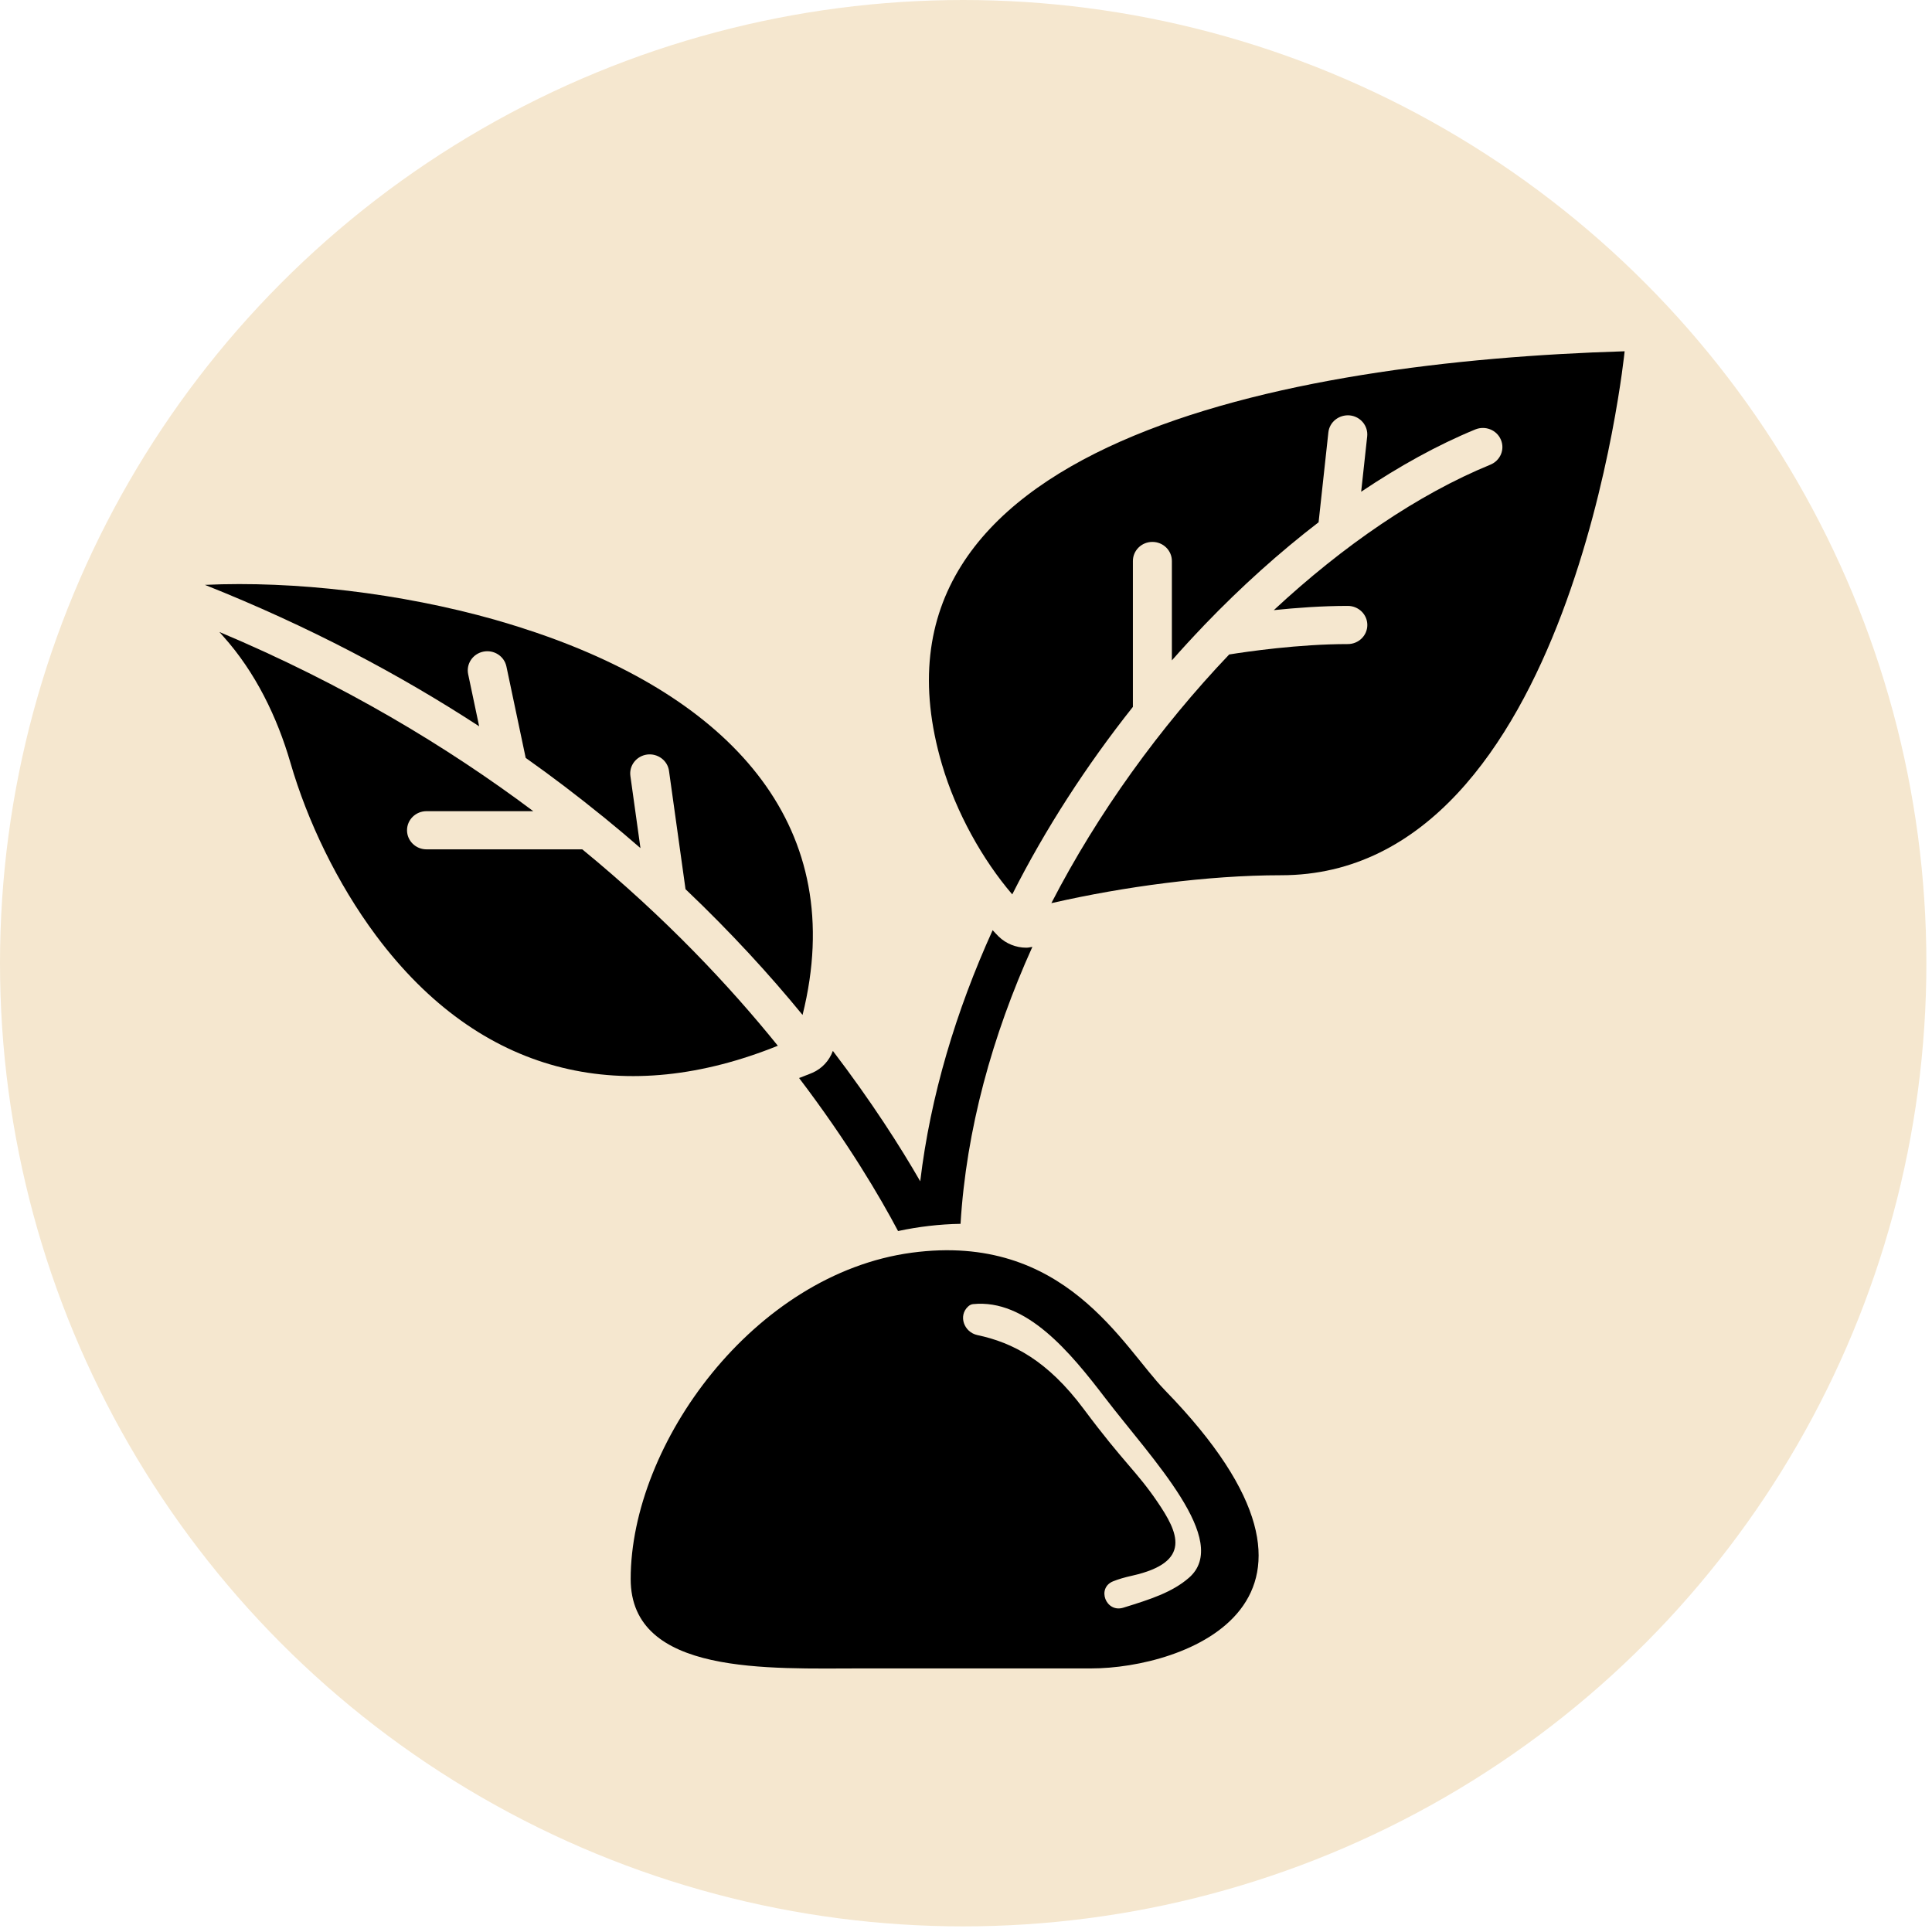
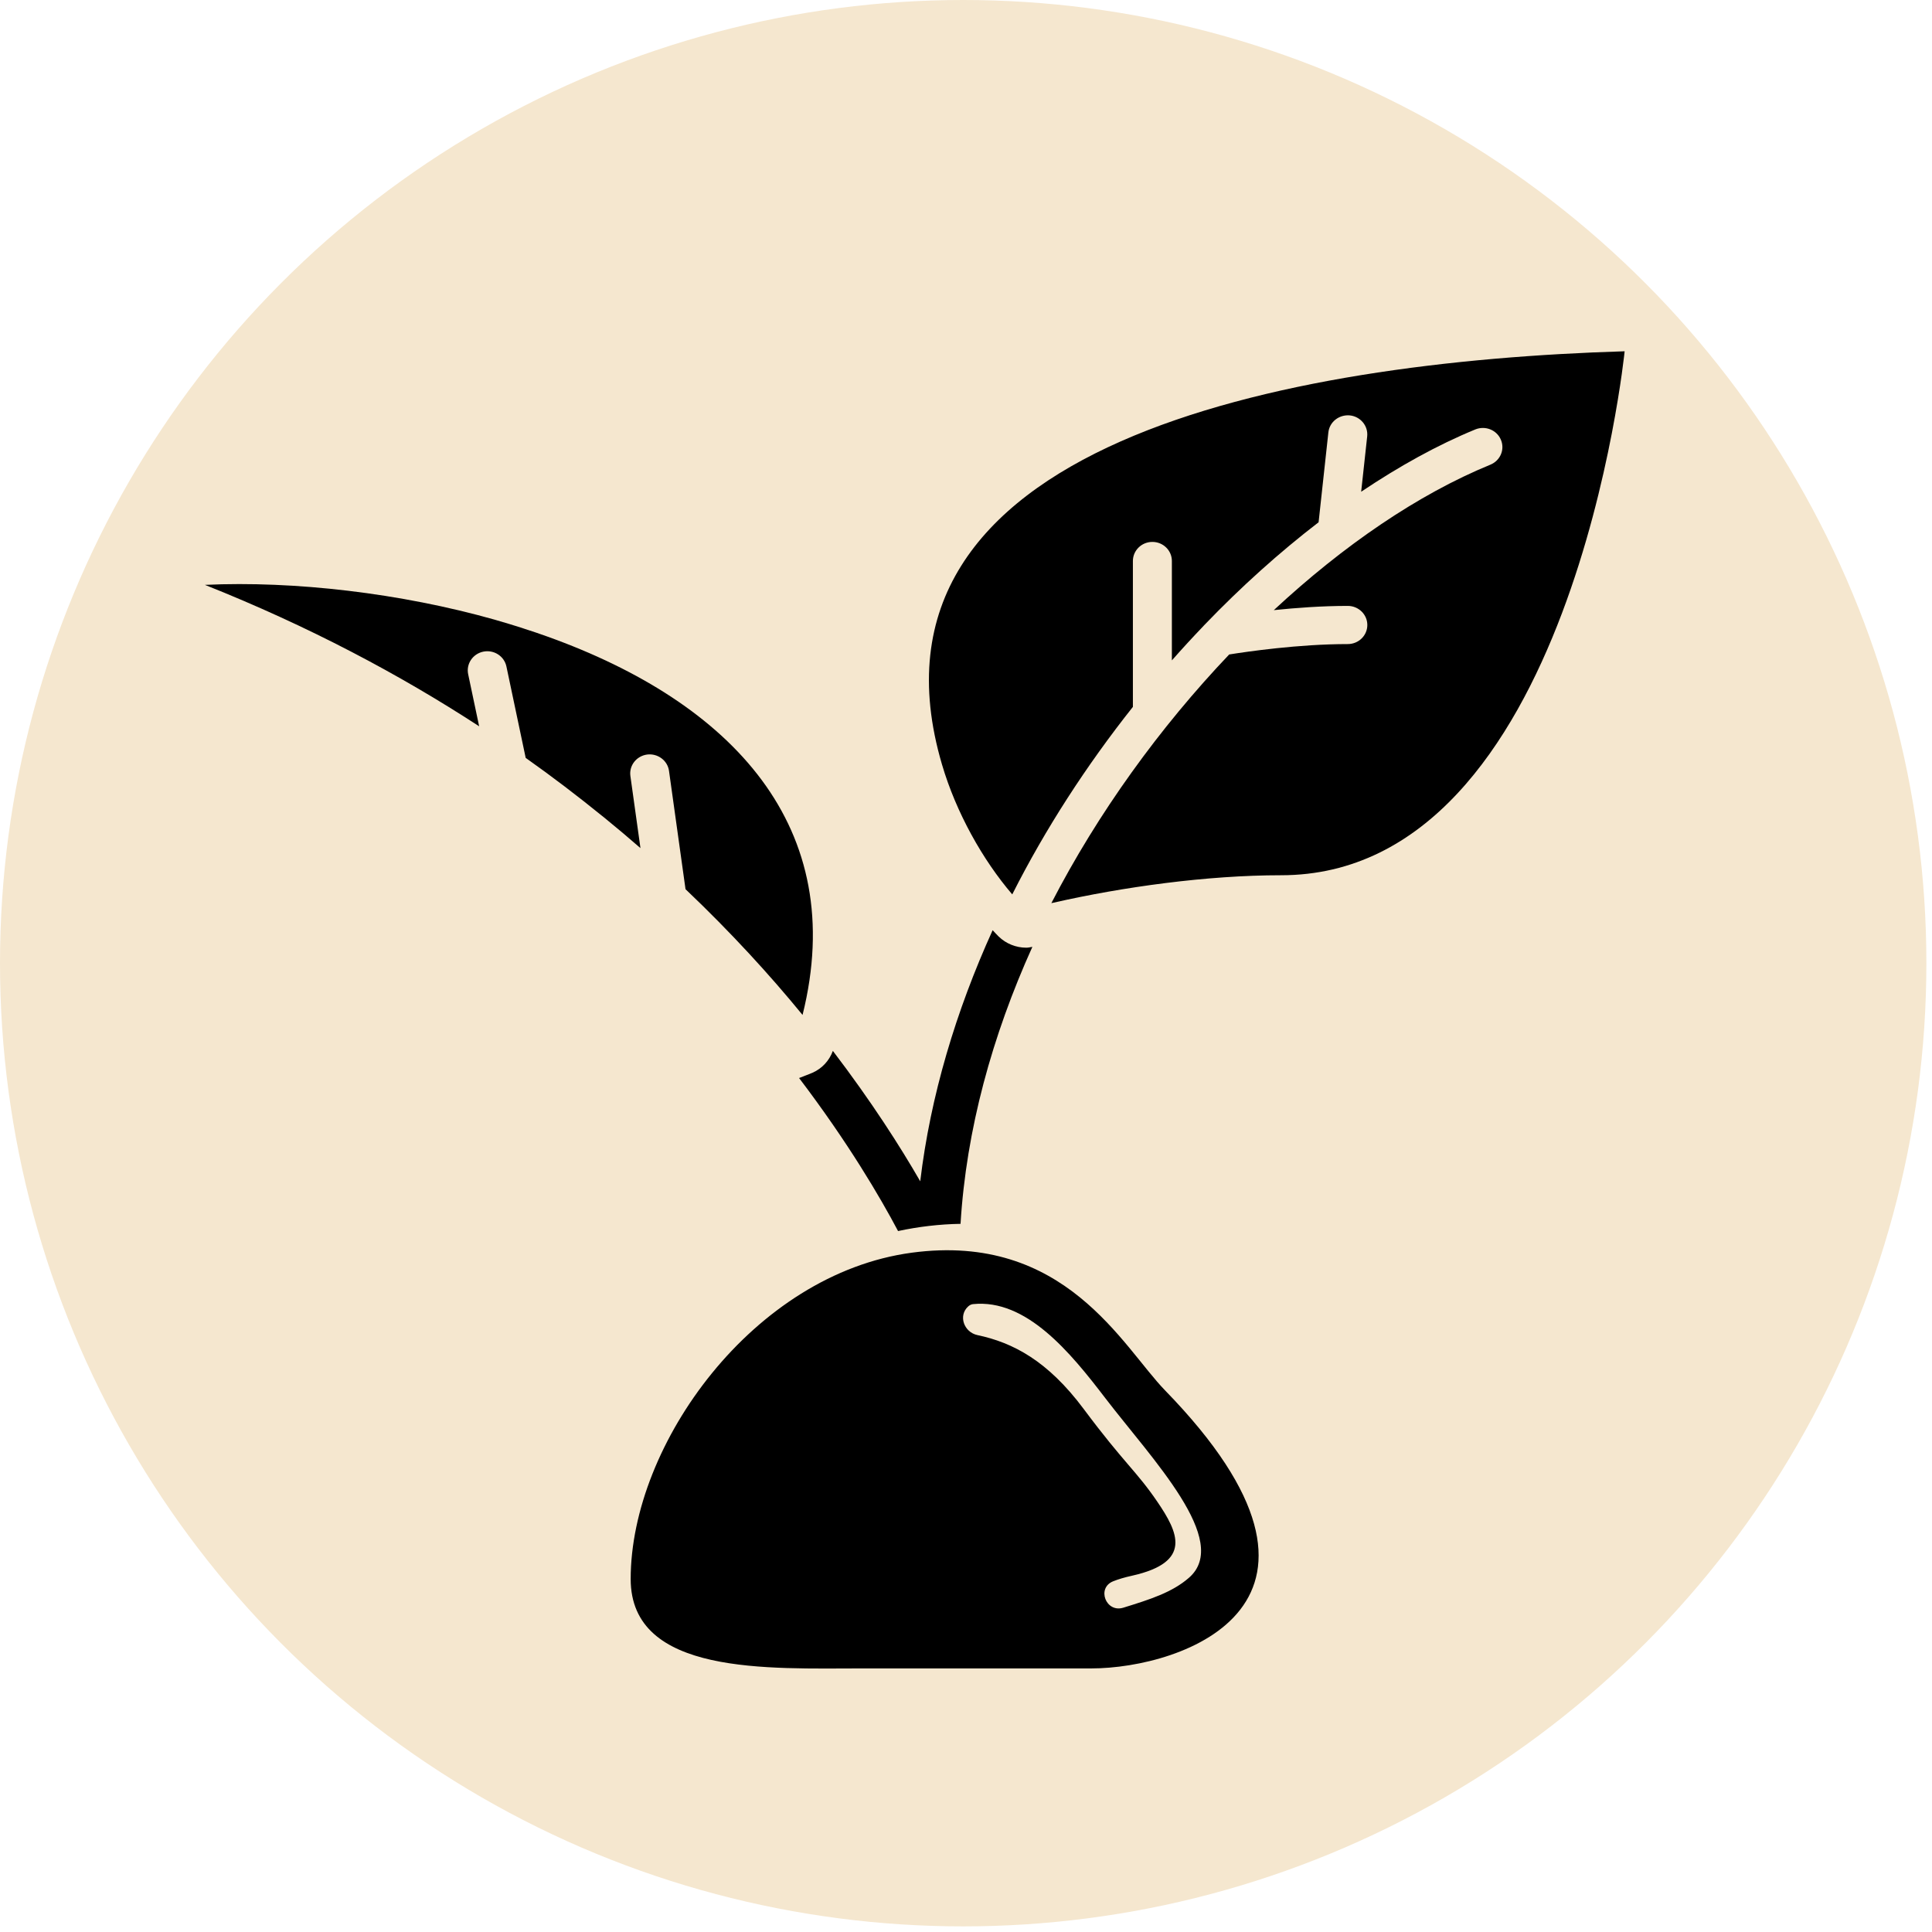
<svg xmlns="http://www.w3.org/2000/svg" width="132" height="132" viewBox="0 0 132 132" fill="none">
  <circle cx="65.808" cy="65.808" r="65.808" fill="#F5E7CF" />
-   <path d="M25.684 63.91C25.81 64.076 25.936 64.242 26.062 64.408C33.221 73.635 42.829 75.607 53.144 71.449C49.867 67.385 45.472 62.696 39.784 58.03H29.14C28.405 58.03 27.809 57.447 27.809 56.726C27.809 56.006 28.405 55.422 29.14 55.422H36.435C30.544 51.008 23.453 46.741 14.992 43.18C15.079 43.275 15.166 43.379 15.254 43.478C17.446 45.92 18.937 48.988 19.842 52.108C20.994 56.081 23.027 60.34 25.684 63.91Z" fill="black" />
  <path d="M79.601 94.996C76.697 92.009 72.776 84.18 62.292 85.588C51.503 87.04 43.09 98.652 43.09 107.883C43.09 114.488 52.539 113.991 58.913 113.991C67.824 113.991 66.706 113.991 74.562 113.991C80.787 113.991 93.807 109.59 79.601 94.996ZM81.232 107.798C80.085 108.799 78.575 109.277 76.75 109.842C75.559 110.212 74.901 108.49 76.063 108.035C76.406 107.898 76.832 107.77 77.35 107.656C81.498 106.727 80.492 104.688 79.068 102.597C77.645 100.506 76.818 99.989 74.049 96.276C71.581 92.962 69.199 91.729 66.779 91.217C65.864 91.022 65.457 89.899 66.14 89.268C66.242 89.173 66.353 89.116 66.474 89.102C70.124 88.728 73.124 92.393 75.516 95.522C78.715 99.7 84.136 105.276 81.232 107.798Z" fill="black" />
  <path d="M64.359 52.231C65.327 55.522 67.137 58.746 69.16 61.108C71.425 56.622 74.238 52.284 77.403 48.296V38.329C77.403 37.608 77.999 37.025 78.734 37.025C79.47 37.025 80.066 37.608 80.066 38.329V45.119C80.767 44.322 81.479 43.55 82.2 42.796C82.234 42.748 82.278 42.72 82.311 42.677C84.799 40.088 87.418 37.736 90.09 35.683L90.758 29.543C90.835 28.827 91.489 28.315 92.224 28.381C92.955 28.457 93.488 29.102 93.41 29.818L92.999 33.597C95.598 31.852 98.217 30.401 100.801 29.339C101.484 29.064 102.263 29.377 102.544 30.041C102.83 30.705 102.51 31.468 101.828 31.748C96.89 33.772 91.789 37.262 87.031 41.686C88.541 41.53 90.317 41.397 92.084 41.397C92.82 41.397 93.42 41.98 93.42 42.701C93.42 43.422 92.825 44.005 92.084 44.005C88.725 44.005 85.191 44.522 83.981 44.716C79.248 49.69 75.017 55.536 71.832 61.705C71.876 61.696 71.939 61.681 71.987 61.672C76.721 60.596 82.471 59.799 87.52 59.799C107.399 59.813 111 24 111 24C87.834 24.702 57.902 30.306 64.359 52.231Z" fill="black" />
  <path d="M14 39.96C21.115 42.791 27.34 46.105 32.737 49.623L31.987 46.067C31.837 45.361 32.301 44.669 33.023 44.522C33.748 44.375 34.45 44.83 34.6 45.536L35.917 51.781C37.761 53.085 39.489 54.408 41.125 55.735C41.164 55.769 41.207 55.792 41.246 55.83C42.113 56.537 42.95 57.239 43.758 57.945L43.071 53.023C42.969 52.307 43.482 51.653 44.208 51.553C44.93 51.459 45.612 51.952 45.709 52.672L46.837 60.752C49.993 63.753 52.645 66.669 54.833 69.344C58.028 56.523 50.041 48.021 37.388 43.488C36.89 43.308 36.386 43.137 35.878 42.976C35.791 42.947 35.704 42.914 35.612 42.886C35.046 42.706 34.475 42.535 33.903 42.369C33.87 42.359 33.84 42.35 33.807 42.34C27.379 40.524 20.108 39.676 14 39.96Z" fill="black" />
  <path d="M55.52 73.289C55.21 73.426 54.906 73.526 54.596 73.654C57.935 78.049 60.123 81.776 61.358 84.109C62.747 83.811 64.175 83.64 65.627 83.616C66.014 77.191 67.79 70.766 70.535 64.692C70.394 64.716 70.259 64.749 70.119 64.749C69.422 64.749 68.739 64.479 68.231 63.986C68.095 63.853 67.955 63.697 67.82 63.554C65.317 69.069 63.57 74.873 62.873 80.71C61.508 78.339 59.542 75.261 56.904 71.8C56.663 72.459 56.174 73 55.52 73.289Z" fill="black" />
</svg>